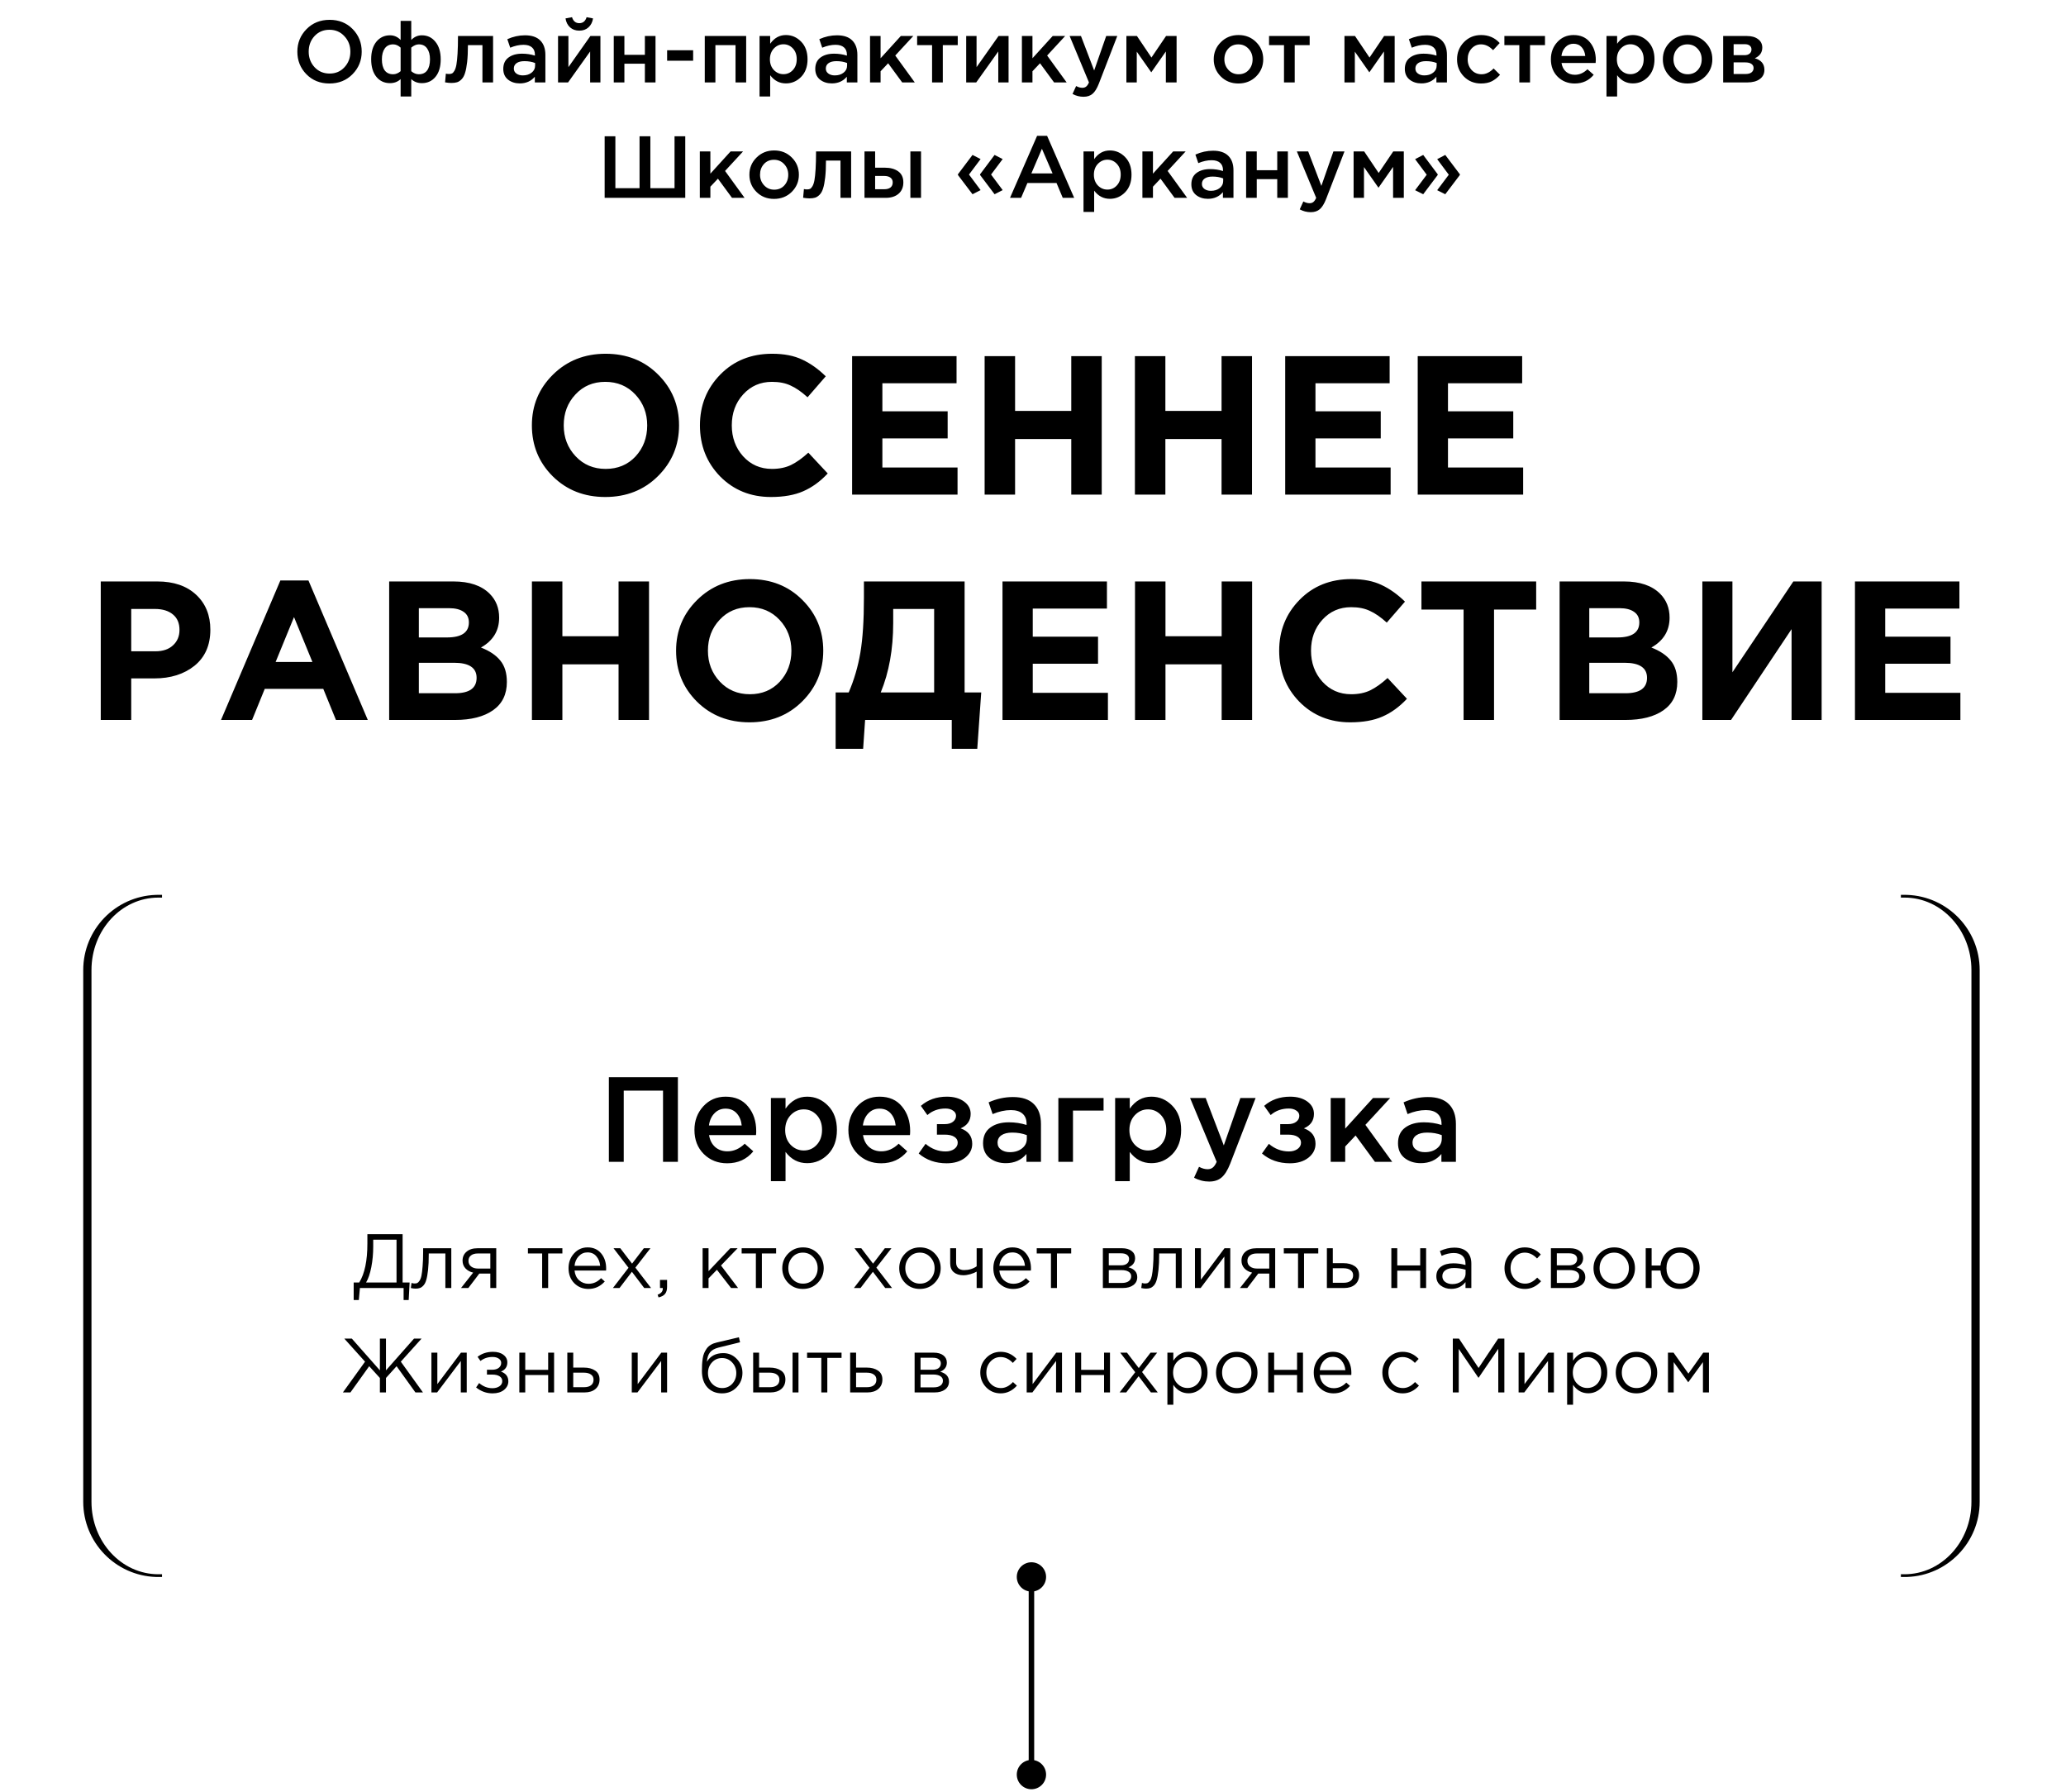
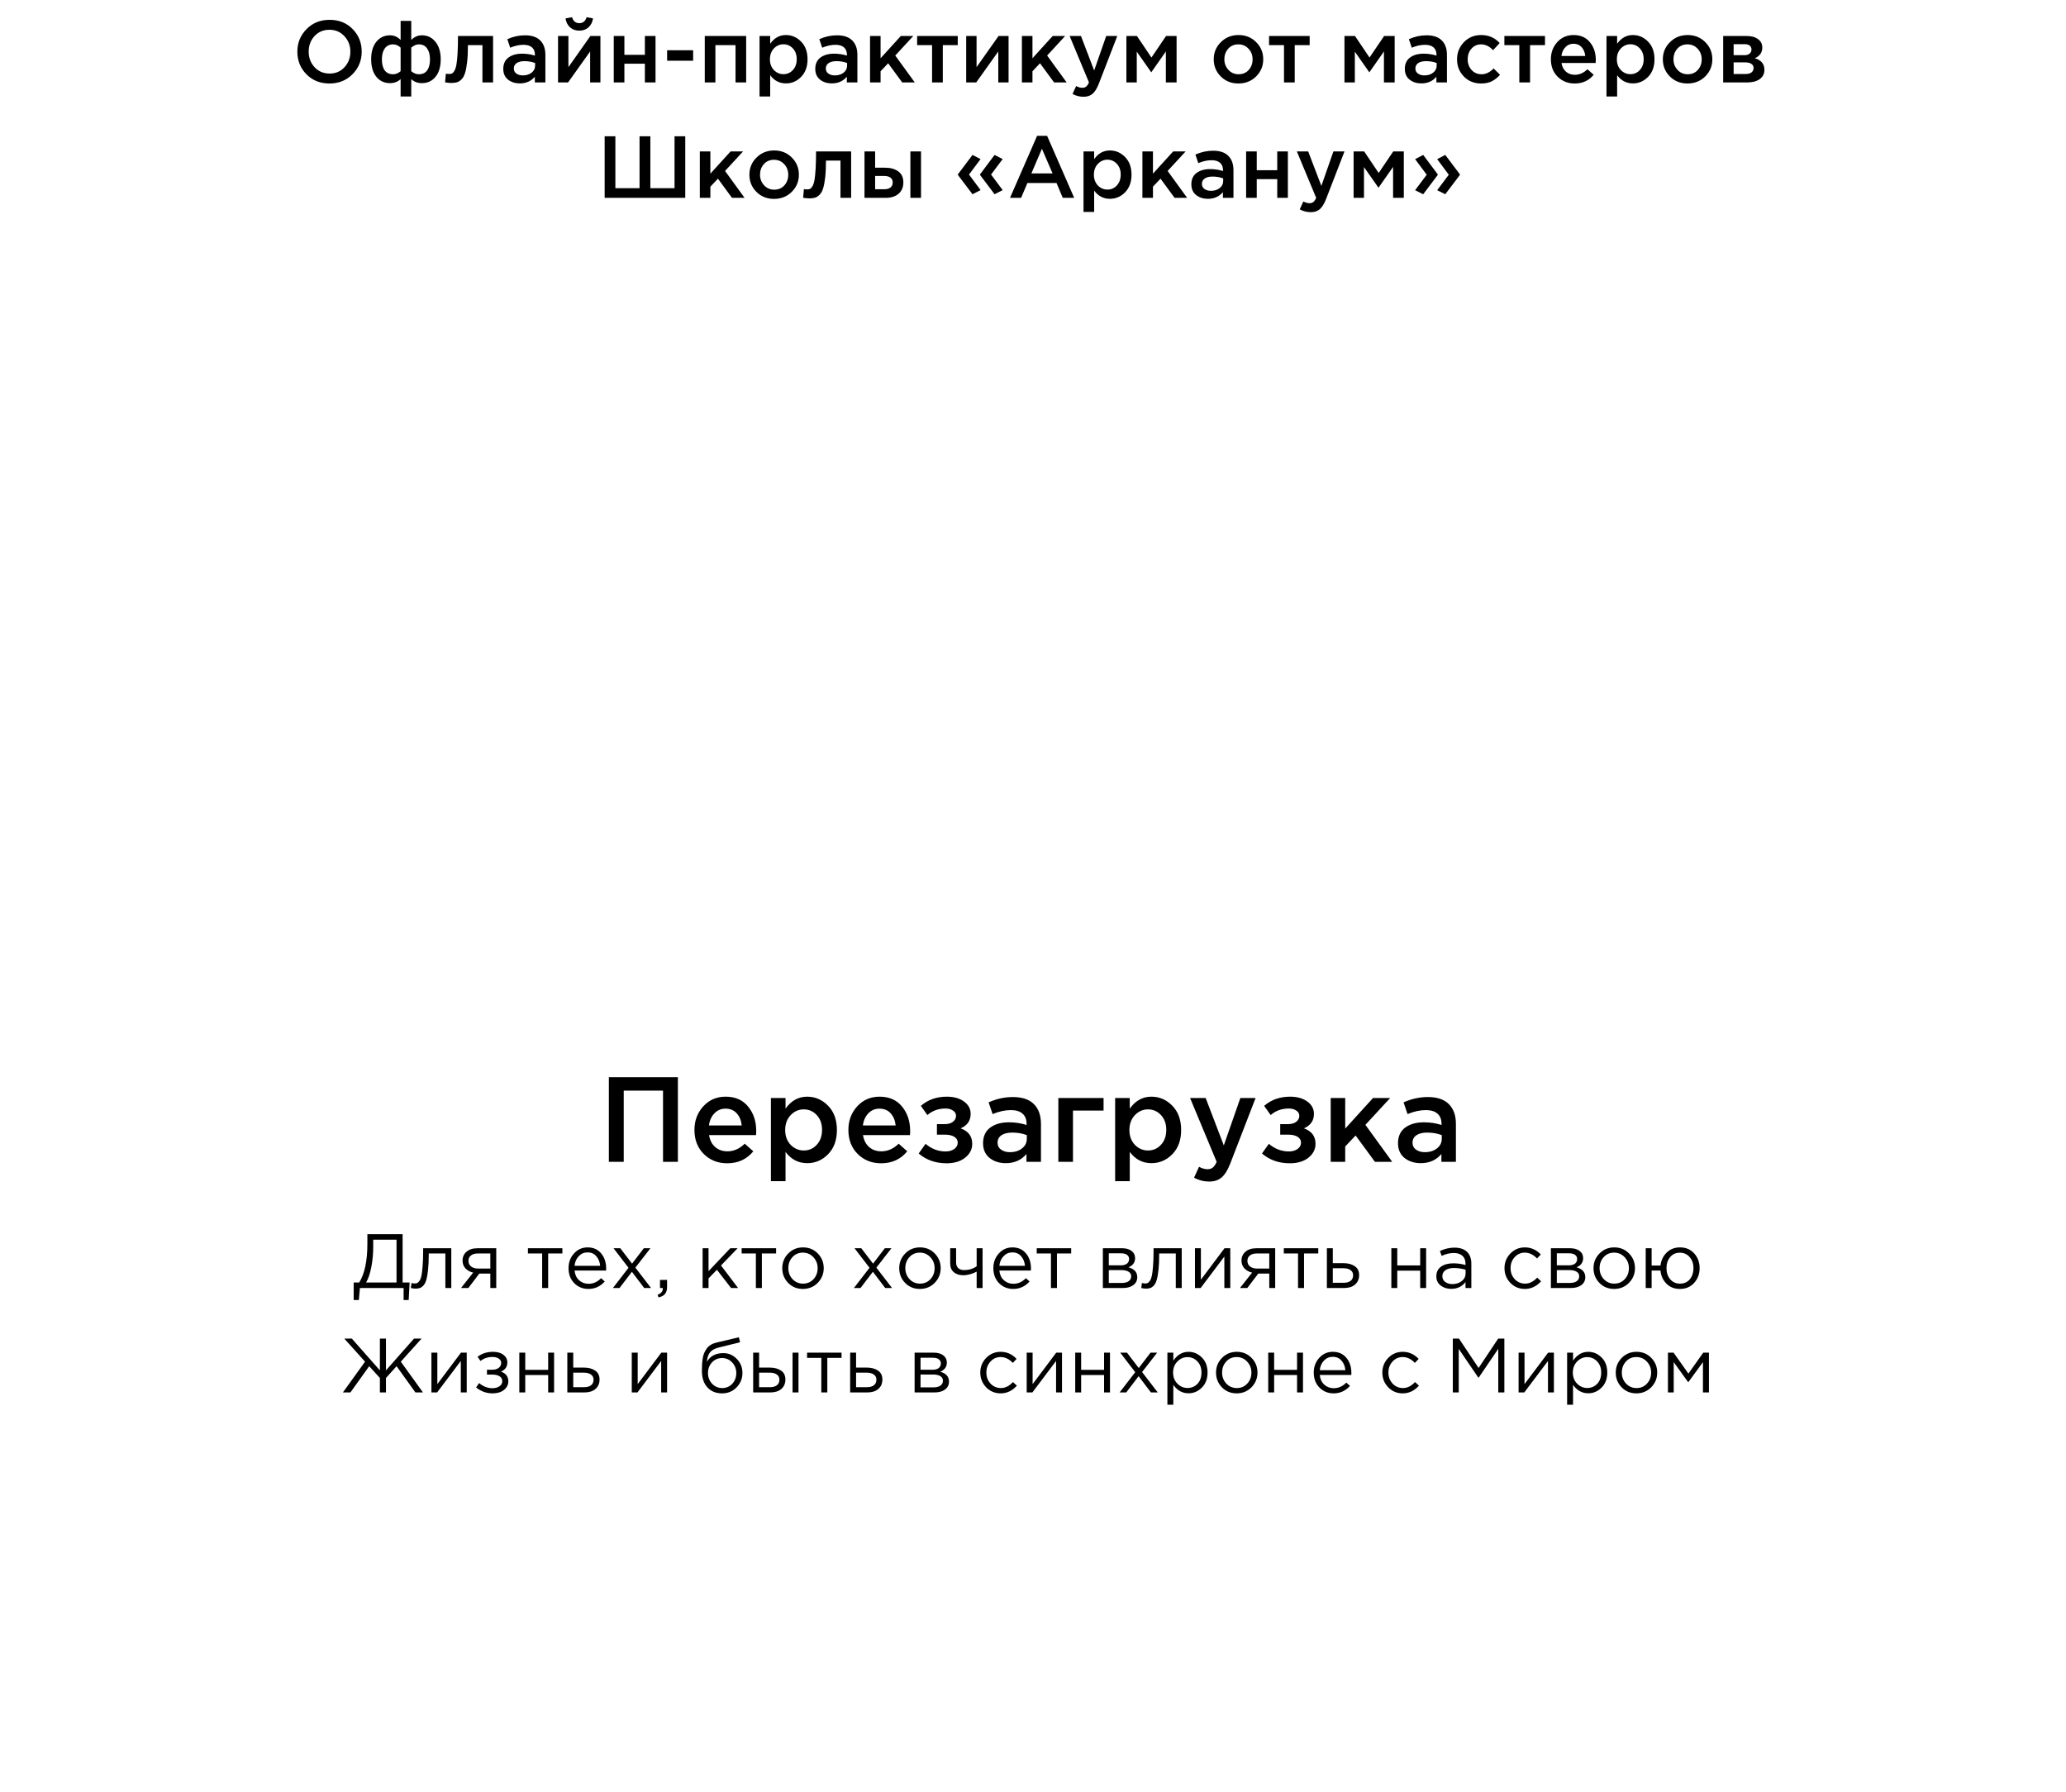
<svg xmlns="http://www.w3.org/2000/svg" width="376" height="326" viewBox="0 0 376 326" fill="none">
  <path d="M64.164 13.496C63.054 14.627 61.652 15.192 59.956 15.192C58.26 15.192 56.862 14.632 55.764 13.512C54.665 12.392 54.116 11.021 54.116 9.4C54.116 7.8 54.67 6.435 55.78 5.304C56.889 4.173 58.292 3.608 59.988 3.608C61.684 3.608 63.081 4.168 64.18 5.288C65.278 6.408 65.828 7.779 65.828 9.4C65.828 11 65.273 12.365 64.164 13.496ZM57.252 12.232C57.977 13 58.889 13.384 59.988 13.384C61.087 13.384 61.988 13 62.692 12.232C63.407 11.464 63.764 10.52 63.764 9.4C63.764 8.291 63.401 7.352 62.676 6.584C61.961 5.805 61.054 5.416 59.956 5.416C58.857 5.416 57.95 5.8 57.236 6.568C56.532 7.336 56.18 8.28 56.18 9.4C56.18 10.509 56.537 11.453 57.252 12.232ZM72.91 17.56V14.392C72.398 14.883 71.752 15.128 70.974 15.128C69.95 15.128 69.123 14.744 68.494 13.976C67.864 13.197 67.55 12.131 67.55 10.776C67.55 9.432 67.864 8.371 68.494 7.592C69.134 6.813 69.966 6.424 70.99 6.424C71.726 6.424 72.366 6.707 72.91 7.272V3.8H74.846V7.272C75.39 6.707 76.03 6.424 76.766 6.424C77.79 6.424 78.616 6.819 79.246 7.608C79.886 8.387 80.206 9.448 80.206 10.792C80.206 12.147 79.891 13.208 79.262 13.976C78.632 14.744 77.806 15.128 76.782 15.128C76.003 15.128 75.358 14.883 74.846 14.392V17.56H72.91ZM71.55 13.512C72.03 13.512 72.483 13.325 72.91 12.952V8.664C72.483 8.269 72.03 8.072 71.55 8.072C70.888 8.072 70.382 8.317 70.03 8.808C69.678 9.299 69.502 9.965 69.502 10.808C69.502 11.661 69.672 12.328 70.014 12.808C70.366 13.277 70.878 13.512 71.55 13.512ZM76.222 13.512C76.894 13.512 77.4 13.277 77.742 12.808C78.083 12.328 78.254 11.656 78.254 10.792C78.254 9.96 78.078 9.299 77.726 8.808C77.384 8.317 76.883 8.072 76.222 8.072C75.774 8.072 75.315 8.269 74.846 8.664V12.952C75.272 13.325 75.731 13.512 76.222 13.512ZM82.136 15.096C81.827 15.096 81.448 15.059 81 14.984L81.144 13.4C81.315 13.443 81.502 13.464 81.704 13.464C81.928 13.464 82.11 13.432 82.248 13.368C82.398 13.304 82.547 13.144 82.696 12.888C82.856 12.621 82.979 12.248 83.064 11.768C83.15 11.288 83.219 10.616 83.272 9.752C83.326 8.877 83.352 7.811 83.352 6.552H89.736V15H87.8V8.216H85.16C85.16 9.421 85.112 10.445 85.016 11.288C84.92 12.131 84.792 12.797 84.632 13.288C84.483 13.779 84.27 14.163 83.992 14.44C83.726 14.707 83.454 14.883 83.176 14.968C82.899 15.053 82.552 15.096 82.136 15.096ZM99.257 15H97.337V13.96C96.654 14.771 95.743 15.176 94.601 15.176C93.758 15.176 93.044 14.947 92.457 14.488C91.881 14.019 91.593 13.368 91.593 12.536C91.593 11.629 91.908 10.941 92.537 10.472C93.166 10.003 93.993 9.768 95.017 9.768C95.838 9.768 96.617 9.885 97.353 10.12V9.96C97.353 9.373 97.172 8.925 96.809 8.616C96.457 8.307 95.945 8.152 95.273 8.152C94.505 8.152 93.7 8.328 92.857 8.68L92.329 7.128C93.374 6.659 94.447 6.424 95.545 6.424C96.772 6.424 97.695 6.733 98.313 7.352C98.942 7.971 99.257 8.851 99.257 9.992V15ZM97.385 11.944V11.464C96.809 11.24 96.164 11.128 95.449 11.128C94.841 11.128 94.367 11.245 94.025 11.48C93.684 11.715 93.513 12.045 93.513 12.472C93.513 12.856 93.668 13.16 93.977 13.384C94.287 13.608 94.676 13.72 95.145 13.72C95.796 13.72 96.329 13.555 96.745 13.224C97.172 12.893 97.385 12.467 97.385 11.944ZM107.096 4.984C106.658 5.379 106.104 5.576 105.432 5.576C104.76 5.576 104.2 5.379 103.752 4.984C103.304 4.579 103.026 4.035 102.92 3.352L104.104 3.128C104.328 3.853 104.77 4.216 105.432 4.216C106.093 4.216 106.536 3.853 106.76 3.128L107.928 3.352C107.821 4.035 107.544 4.579 107.096 4.984ZM101.56 15V6.552H103.448V12.216C105.218 9.699 106.552 7.811 107.448 6.552H109.272V15H107.4V9.368L103.384 15H101.56ZM111.7 15V6.552H113.636V9.976H117.364V6.552H119.3V15H117.364V11.592H113.636V15H111.7ZM121.412 11.048V9.144H126.148V11.048H121.412ZM128.263 15V6.552H135.799V15H133.863V8.216H130.199V15H128.263ZM138.232 17.56V6.552H140.168V7.96C140.914 6.904 141.869 6.376 143.032 6.376C144.098 6.376 145.021 6.776 145.8 7.576C146.578 8.365 146.968 9.437 146.968 10.792C146.968 12.125 146.578 13.192 145.8 13.992C145.021 14.781 144.098 15.176 143.032 15.176C141.869 15.176 140.914 14.68 140.168 13.688V17.56H138.232ZM142.584 13.496C143.266 13.496 143.837 13.245 144.296 12.744C144.765 12.243 145 11.581 145 10.76C145 9.96 144.765 9.309 144.296 8.808C143.826 8.307 143.256 8.056 142.584 8.056C141.912 8.056 141.33 8.312 140.84 8.824C140.36 9.336 140.12 9.992 140.12 10.792C140.12 11.581 140.36 12.232 140.84 12.744C141.33 13.245 141.912 13.496 142.584 13.496ZM156.038 15H154.118V13.96C153.436 14.771 152.524 15.176 151.382 15.176C150.54 15.176 149.825 14.947 149.238 14.488C148.662 14.019 148.374 13.368 148.374 12.536C148.374 11.629 148.689 10.941 149.318 10.472C149.948 10.003 150.774 9.768 151.798 9.768C152.62 9.768 153.398 9.885 154.134 10.12V9.96C154.134 9.373 153.953 8.925 153.59 8.616C153.238 8.307 152.726 8.152 152.054 8.152C151.286 8.152 150.481 8.328 149.638 8.68L149.11 7.128C150.156 6.659 151.228 6.424 152.326 6.424C153.553 6.424 154.476 6.733 155.094 7.352C155.724 7.971 156.038 8.851 156.038 9.992V15ZM154.166 11.944V11.464C153.59 11.24 152.945 11.128 152.23 11.128C151.622 11.128 151.148 11.245 150.806 11.48C150.465 11.715 150.294 12.045 150.294 12.472C150.294 12.856 150.449 13.16 150.758 13.384C151.068 13.608 151.457 13.72 151.926 13.72C152.577 13.72 153.11 13.555 153.526 13.224C153.953 12.893 154.166 12.467 154.166 11.944ZM158.341 15V6.552H160.261V10.6L163.941 6.552H166.213L162.933 10.104L166.485 15H164.197L161.637 11.512L160.261 12.968V15H158.341ZM169.633 15V8.216H166.913V6.552H174.305V8.216H171.585V15H169.633ZM175.841 15V6.552H177.729V12.216C179.5 9.699 180.833 7.811 181.729 6.552H183.553V15H181.681V9.368L177.665 15H175.841ZM185.982 15V6.552H187.902V10.6L191.582 6.552H193.854L190.574 10.104L194.126 15H191.838L189.278 11.512L187.902 12.968V15H185.982ZM197.194 17.608C196.49 17.608 195.823 17.437 195.194 17.096L195.85 15.656C196.245 15.869 196.623 15.976 196.986 15.976C197.263 15.976 197.493 15.901 197.674 15.752C197.855 15.613 198.026 15.363 198.186 15L194.666 6.552H196.73L199.13 12.824L201.322 6.552H203.338L199.978 15.24C199.637 16.104 199.258 16.712 198.842 17.064C198.426 17.427 197.877 17.608 197.194 17.608ZM204.997 15V6.552H206.917L209.557 10.472L212.213 6.552H214.133V15H212.181V9.368L209.525 13.16L206.885 9.4V15H204.997ZM225.373 15.192C224.093 15.192 223.026 14.765 222.173 13.912C221.319 13.059 220.893 12.019 220.893 10.792C220.893 9.565 221.325 8.525 222.189 7.672C223.053 6.808 224.125 6.376 225.405 6.376C226.685 6.376 227.751 6.803 228.605 7.656C229.469 8.509 229.901 9.555 229.901 10.792C229.901 12.008 229.469 13.048 228.605 13.912C227.741 14.765 226.663 15.192 225.373 15.192ZM225.405 13.512C226.173 13.512 226.791 13.251 227.261 12.728C227.73 12.205 227.965 11.56 227.965 10.792C227.965 10.035 227.719 9.395 227.229 8.872C226.738 8.339 226.119 8.072 225.373 8.072C224.615 8.072 224.002 8.333 223.533 8.856C223.063 9.379 222.829 10.024 222.829 10.792C222.829 11.539 223.074 12.179 223.565 12.712C224.055 13.245 224.669 13.512 225.405 13.512ZM233.68 15V8.216H230.96V6.552H238.352V8.216H235.632V15H233.68ZM244.685 15V6.552H246.605L249.245 10.472L251.901 6.552H253.821V15H251.869V9.368L249.213 13.16L246.573 9.4V15H244.685ZM263.335 15H261.415V13.96C260.733 14.771 259.821 15.176 258.679 15.176C257.837 15.176 257.122 14.947 256.535 14.488C255.959 14.019 255.671 13.368 255.671 12.536C255.671 11.629 255.986 10.941 256.615 10.472C257.245 10.003 258.071 9.768 259.095 9.768C259.917 9.768 260.695 9.885 261.431 10.12V9.96C261.431 9.373 261.25 8.925 260.887 8.616C260.535 8.307 260.023 8.152 259.351 8.152C258.583 8.152 257.778 8.328 256.935 8.68L256.407 7.128C257.453 6.659 258.525 6.424 259.623 6.424C260.85 6.424 261.773 6.733 262.391 7.352C263.021 7.971 263.335 8.851 263.335 9.992V15ZM261.463 11.944V11.464C260.887 11.24 260.242 11.128 259.527 11.128C258.919 11.128 258.445 11.245 258.103 11.48C257.762 11.715 257.591 12.045 257.591 12.472C257.591 12.856 257.746 13.16 258.055 13.384C258.365 13.608 258.754 13.72 259.223 13.72C259.874 13.72 260.407 13.555 260.823 13.224C261.25 12.893 261.463 12.467 261.463 11.944ZM269.542 15.192C268.294 15.192 267.254 14.771 266.422 13.928C265.59 13.075 265.174 12.04 265.174 10.824V10.792C265.174 9.576 265.59 8.536 266.422 7.672C267.265 6.808 268.31 6.376 269.558 6.376C270.923 6.376 272.049 6.861 272.934 7.832L271.734 9.128C271.062 8.424 270.331 8.072 269.542 8.072C268.849 8.072 268.267 8.333 267.798 8.856C267.339 9.379 267.11 10.013 267.11 10.76V10.792C267.11 11.56 267.345 12.205 267.814 12.728C268.294 13.251 268.902 13.512 269.638 13.512C270.417 13.512 271.147 13.16 271.83 12.456L272.998 13.608C272.539 14.12 272.038 14.515 271.494 14.792C270.961 15.059 270.31 15.192 269.542 15.192ZM276.508 15V8.216H273.788V6.552H281.18V8.216H278.46V15H276.508ZM286.588 15.192C285.351 15.192 284.316 14.781 283.484 13.96C282.663 13.139 282.252 12.077 282.252 10.776C282.252 9.549 282.641 8.509 283.42 7.656C284.199 6.803 285.185 6.376 286.38 6.376C287.66 6.376 288.652 6.813 289.356 7.688C290.071 8.552 290.428 9.629 290.428 10.92C290.428 11.155 290.417 11.336 290.396 11.464H284.188C284.295 12.136 284.567 12.664 285.004 13.048C285.441 13.421 285.98 13.608 286.62 13.608C287.452 13.608 288.215 13.272 288.908 12.6L290.044 13.608C289.169 14.664 288.017 15.192 286.588 15.192ZM284.172 10.184H288.508C288.444 9.533 288.225 9 287.852 8.584C287.479 8.168 286.983 7.96 286.364 7.96C285.777 7.96 285.287 8.168 284.892 8.584C284.497 8.989 284.257 9.523 284.172 10.184ZM292.372 17.56V6.552H294.308V7.96C295.055 6.904 296.01 6.376 297.172 6.376C298.239 6.376 299.162 6.776 299.94 7.576C300.719 8.365 301.108 9.437 301.108 10.792C301.108 12.125 300.719 13.192 299.94 13.992C299.162 14.781 298.239 15.176 297.172 15.176C296.01 15.176 295.055 14.68 294.308 13.688V17.56H292.372ZM296.724 13.496C297.407 13.496 297.978 13.245 298.436 12.744C298.906 12.243 299.14 11.581 299.14 10.76C299.14 9.96 298.906 9.309 298.436 8.808C297.967 8.307 297.396 8.056 296.724 8.056C296.052 8.056 295.471 8.312 294.98 8.824C294.5 9.336 294.26 9.992 294.26 10.792C294.26 11.581 294.5 12.232 294.98 12.744C295.471 13.245 296.052 13.496 296.724 13.496ZM307.107 15.192C305.827 15.192 304.76 14.765 303.907 13.912C303.054 13.059 302.627 12.019 302.627 10.792C302.627 9.565 303.059 8.525 303.923 7.672C304.787 6.808 305.859 6.376 307.139 6.376C308.419 6.376 309.486 6.803 310.339 7.656C311.203 8.509 311.635 9.555 311.635 10.792C311.635 12.008 311.203 13.048 310.339 13.912C309.475 14.765 308.398 15.192 307.107 15.192ZM307.139 13.512C307.907 13.512 308.526 13.251 308.995 12.728C309.464 12.205 309.699 11.56 309.699 10.792C309.699 10.035 309.454 9.395 308.963 8.872C308.472 8.339 307.854 8.072 307.107 8.072C306.35 8.072 305.736 8.333 305.267 8.856C304.798 9.379 304.563 10.024 304.563 10.792C304.563 11.539 304.808 12.179 305.299 12.712C305.79 13.245 306.403 13.512 307.139 13.512ZM313.607 15V6.552H317.943C318.785 6.552 319.457 6.744 319.959 7.128C320.471 7.501 320.727 8.013 320.727 8.664C320.727 9.549 320.273 10.195 319.367 10.6C320.529 10.931 321.111 11.635 321.111 12.712C321.111 13.427 320.828 13.987 320.263 14.392C319.708 14.797 318.951 15 317.991 15H313.607ZM315.511 13.464H317.703C318.161 13.464 318.513 13.368 318.759 13.176C319.015 12.973 319.143 12.707 319.143 12.376C319.143 12.056 319.009 11.805 318.743 11.624C318.487 11.443 318.108 11.352 317.607 11.352H315.511V13.464ZM315.511 10.04H317.495C317.889 10.04 318.199 9.944 318.423 9.752C318.647 9.56 318.759 9.309 318.759 9C318.759 8.712 318.657 8.483 318.455 8.312C318.252 8.131 317.943 8.04 317.527 8.04H315.511V10.04ZM110.042 36V24.8H111.994V34.24H116.394V24.8H118.362V34.24H122.762V24.8H124.714V36H110.042ZM127.364 36V27.552H129.284V31.6L132.964 27.552H135.236L131.956 31.104L135.508 36H133.22L130.66 32.512L129.284 33.968V36H127.364ZM140.865 36.192C139.585 36.192 138.518 35.765 137.665 34.912C136.811 34.059 136.385 33.019 136.385 31.792C136.385 30.565 136.817 29.525 137.681 28.672C138.545 27.808 139.617 27.376 140.897 27.376C142.177 27.376 143.243 27.803 144.097 28.656C144.961 29.509 145.393 30.555 145.393 31.792C145.393 33.008 144.961 34.048 144.097 34.912C143.233 35.765 142.155 36.192 140.865 36.192ZM140.897 34.512C141.665 34.512 142.283 34.251 142.753 33.728C143.222 33.205 143.457 32.56 143.457 31.792C143.457 31.035 143.211 30.395 142.721 29.872C142.23 29.339 141.611 29.072 140.865 29.072C140.107 29.072 139.494 29.333 139.025 29.856C138.555 30.379 138.321 31.024 138.321 31.792C138.321 32.539 138.566 33.179 139.057 33.712C139.547 34.245 140.161 34.512 140.897 34.512ZM147.3 36.096C146.991 36.096 146.612 36.059 146.164 35.984L146.308 34.4C146.479 34.443 146.666 34.464 146.868 34.464C147.092 34.464 147.274 34.432 147.412 34.368C147.562 34.304 147.711 34.144 147.86 33.888C148.02 33.621 148.143 33.248 148.228 32.768C148.314 32.288 148.383 31.616 148.436 30.752C148.49 29.877 148.516 28.811 148.516 27.552H154.9V36H152.964V29.216H150.324C150.324 30.421 150.276 31.445 150.18 32.288C150.084 33.131 149.956 33.797 149.796 34.288C149.647 34.779 149.434 35.163 149.156 35.44C148.89 35.707 148.618 35.883 148.34 35.968C148.063 36.053 147.716 36.096 147.3 36.096ZM157.333 36V27.552H159.269V30.512H161.045C162.048 30.512 162.859 30.736 163.477 31.184C164.096 31.632 164.405 32.299 164.405 33.184C164.405 34.059 164.117 34.747 163.541 35.248C162.965 35.749 162.181 36 161.189 36H157.333ZM159.269 34.432H160.933C161.424 34.432 161.803 34.325 162.069 34.112C162.336 33.899 162.469 33.589 162.469 33.184C162.469 32.811 162.331 32.523 162.053 32.32C161.787 32.117 161.403 32.016 160.901 32.016H159.269V34.432ZM165.685 36V27.552H167.621V36H165.685ZM181.009 35.344L178.369 31.84V31.712L181.009 28.192L182.481 28.944L180.369 31.76L182.481 34.592L181.009 35.344ZM176.993 35.344L174.337 31.84V31.712L176.993 28.192L178.465 28.944L176.353 31.76L178.465 34.592L176.993 35.344ZM183.816 36L188.744 24.72H190.568L195.496 36H193.416L192.28 33.296H186.984L185.832 36H183.816ZM187.704 31.552H191.56L189.624 27.072L187.704 31.552ZM197.193 38.56V27.552H199.129V28.96C199.875 27.904 200.83 27.376 201.993 27.376C203.059 27.376 203.982 27.776 204.761 28.576C205.539 29.365 205.929 30.437 205.929 31.792C205.929 33.125 205.539 34.192 204.761 34.992C203.982 35.781 203.059 36.176 201.993 36.176C200.83 36.176 199.875 35.68 199.129 34.688V38.56H197.193ZM201.545 34.496C202.227 34.496 202.798 34.245 203.257 33.744C203.726 33.243 203.961 32.581 203.961 31.76C203.961 30.96 203.726 30.309 203.257 29.808C202.787 29.307 202.217 29.056 201.545 29.056C200.873 29.056 200.291 29.312 199.801 29.824C199.321 30.336 199.081 30.992 199.081 31.792C199.081 32.581 199.321 33.232 199.801 33.744C200.291 34.245 200.873 34.496 201.545 34.496ZM207.911 36V27.552H209.831V31.6L213.511 27.552H215.783L212.503 31.104L216.055 36H213.767L211.207 32.512L209.831 33.968V36H207.911ZM224.484 36H222.564V34.96C221.881 35.771 220.969 36.176 219.828 36.176C218.985 36.176 218.27 35.947 217.684 35.488C217.108 35.019 216.82 34.368 216.82 33.536C216.82 32.629 217.134 31.941 217.764 31.472C218.393 31.003 219.22 30.768 220.244 30.768C221.065 30.768 221.844 30.885 222.58 31.12V30.96C222.58 30.373 222.398 29.925 222.036 29.616C221.684 29.307 221.172 29.152 220.5 29.152C219.732 29.152 218.926 29.328 218.084 29.68L217.556 28.128C218.601 27.659 219.673 27.424 220.772 27.424C221.998 27.424 222.921 27.733 223.54 28.352C224.169 28.971 224.484 29.851 224.484 30.992V36ZM222.612 32.944V32.464C222.036 32.24 221.39 32.128 220.676 32.128C220.068 32.128 219.593 32.245 219.252 32.48C218.91 32.715 218.74 33.045 218.74 33.472C218.74 33.856 218.894 34.16 219.204 34.384C219.513 34.608 219.902 34.72 220.372 34.72C221.022 34.72 221.556 34.555 221.972 34.224C222.398 33.893 222.612 33.467 222.612 32.944ZM226.786 36V27.552H228.722V30.976H232.45V27.552H234.386V36H232.45V32.592H228.722V36H226.786ZM238.546 38.608C237.842 38.608 237.175 38.437 236.546 38.096L237.202 36.656C237.596 36.869 237.975 36.976 238.338 36.976C238.615 36.976 238.844 36.901 239.026 36.752C239.207 36.613 239.378 36.363 239.538 36L236.018 27.552H238.082L240.482 33.824L242.674 27.552H244.69L241.33 36.24C240.988 37.104 240.61 37.712 240.194 38.064C239.778 38.427 239.228 38.608 238.546 38.608ZM246.349 36V27.552H248.269L250.909 31.472L253.565 27.552H255.485V36H253.533V30.368L250.877 34.16L248.237 30.4V36H246.349ZM263.031 35.344L261.559 34.608L263.671 31.792L261.559 28.96L263.031 28.192L265.687 31.712V31.84L263.031 35.344ZM259.015 35.344L257.543 34.608L259.655 31.792L257.543 28.96L259.015 28.192L261.655 31.712V31.84L259.015 35.344Z" fill="black" />
-   <path d="M119.731 86.652C117.187 89.172 113.995 90.432 110.155 90.432C106.315 90.432 103.123 89.172 100.579 86.652C98.059 84.132 96.799 81.048 96.799 77.4C96.799 73.776 98.071 70.704 100.615 68.184C103.183 65.64 106.387 64.368 110.227 64.368C114.067 64.368 117.247 65.628 119.767 68.148C122.311 70.668 123.583 73.752 123.583 77.4C123.583 81.024 122.299 84.108 119.731 86.652ZM104.755 83.016C106.195 84.552 108.019 85.32 110.227 85.32C112.435 85.32 114.247 84.564 115.663 83.052C117.079 81.516 117.787 79.632 117.787 77.4C117.787 75.192 117.067 73.32 115.627 71.784C114.187 70.248 112.363 69.48 110.155 69.48C107.947 69.48 106.135 70.248 104.719 71.784C103.303 73.296 102.595 75.168 102.595 77.4C102.595 79.608 103.315 81.48 104.755 83.016ZM140.309 90.432C136.613 90.432 133.529 89.184 131.057 86.688C128.609 84.168 127.385 81.072 127.385 77.4C127.385 73.752 128.621 70.668 131.093 68.148C133.565 65.628 136.709 64.368 140.525 64.368C142.709 64.368 144.545 64.728 146.033 65.448C147.521 66.144 148.937 67.152 150.281 68.472L146.969 72.288C145.889 71.304 144.869 70.596 143.909 70.164C142.973 69.708 141.833 69.48 140.489 69.48C138.377 69.48 136.625 70.248 135.233 71.784C133.865 73.296 133.181 75.168 133.181 77.4C133.181 79.608 133.865 81.48 135.233 83.016C136.625 84.552 138.377 85.32 140.489 85.32C141.833 85.32 142.997 85.08 143.981 84.6C144.965 84.12 146.009 83.376 147.113 82.368L150.641 86.148C149.273 87.612 147.785 88.692 146.177 89.388C144.593 90.084 142.637 90.432 140.309 90.432ZM155.079 90V64.8H174.087V69.732H160.587V74.844H172.467V79.776H160.587V85.068H174.267V90H155.079ZM179.196 90V64.8H184.74V74.772H194.964V64.8H200.508V90H194.964V79.884H184.74V90H179.196ZM206.547 90V64.8H212.091V74.772H222.315V64.8H227.859V90H222.315V79.884H212.091V90H206.547ZM233.899 90V64.8H252.907V69.732H239.407V74.844H251.287V79.776H239.407V85.068H253.087V90H233.899ZM258.016 90V64.8H277.024V69.732H263.524V74.844H275.404V79.776H263.524V85.068H277.204V90H258.016ZM18.338 131V105.8H28.634C31.61 105.8 33.962 106.604 35.691 108.212C37.419 109.82 38.282 111.944 38.282 114.584C38.282 117.392 37.322 119.576 35.403 121.136C33.483 122.672 31.047 123.44 28.095 123.44H23.883V131H18.338ZM23.883 118.508H28.274C29.642 118.508 30.71 118.148 31.479 117.428C32.27 116.708 32.666 115.772 32.666 114.62C32.666 113.396 32.27 112.46 31.479 111.812C30.686 111.14 29.582 110.804 28.166 110.804H23.883V118.508ZM40.225 131L51.025 105.62H56.137L66.937 131H61.141L58.837 125.348H48.181L45.877 131H40.225ZM50.161 120.452H56.857L53.509 112.28L50.161 120.452ZM70.827 131V105.8H82.527C85.431 105.8 87.627 106.544 89.115 108.032C90.267 109.184 90.843 110.636 90.843 112.388C90.843 114.764 89.739 116.576 87.531 117.824C89.091 118.424 90.267 119.216 91.059 120.2C91.851 121.16 92.247 122.456 92.247 124.088C92.247 126.344 91.407 128.06 89.727 129.236C88.047 130.412 85.743 131 82.815 131H70.827ZM76.227 115.988H81.339C84.003 115.988 85.335 115.076 85.335 113.252C85.335 112.412 85.023 111.776 84.399 111.344C83.775 110.888 82.875 110.66 81.699 110.66H76.227V115.988ZM76.227 126.14H82.815C85.431 126.14 86.739 125.204 86.739 123.332C86.739 121.508 85.371 120.596 82.635 120.596H76.227V126.14ZM96.807 131V105.8H102.351V115.772H112.575V105.8H118.119V131H112.575V120.884H102.351V131H96.807ZM145.975 127.652C143.431 130.172 140.239 131.432 136.399 131.432C132.559 131.432 129.367 130.172 126.823 127.652C124.303 125.132 123.043 122.048 123.043 118.4C123.043 114.776 124.315 111.704 126.859 109.184C129.427 106.64 132.631 105.368 136.471 105.368C140.311 105.368 143.491 106.628 146.011 109.148C148.555 111.668 149.827 114.752 149.827 118.4C149.827 122.024 148.543 125.108 145.975 127.652ZM130.999 124.016C132.439 125.552 134.263 126.32 136.471 126.32C138.679 126.32 140.491 125.564 141.907 124.052C143.323 122.516 144.031 120.632 144.031 118.4C144.031 116.192 143.311 114.32 141.871 112.784C140.431 111.248 138.607 110.48 136.399 110.48C134.191 110.48 132.379 111.248 130.963 112.784C129.547 114.296 128.839 116.168 128.839 118.4C128.839 120.608 129.559 122.48 130.999 124.016ZM152.081 136.256V125.996H154.457C155.441 123.716 156.149 121.304 156.581 118.76C157.013 116.216 157.229 112.88 157.229 108.752V105.8H175.553V125.996H178.577L177.857 136.256H173.213V131H157.445L157.085 136.256H152.081ZM170.009 110.804H162.557V113.36C162.557 118.112 161.801 122.324 160.289 125.996H170.009V110.804ZM182.448 131V105.8H201.456V110.732H187.956V115.844H199.836V120.776H187.956V126.068H201.636V131H182.448ZM206.565 131V105.8H212.109V115.772H222.333V105.8H227.877V131H222.333V120.884H212.109V131H206.565ZM245.725 131.432C242.029 131.432 238.945 130.184 236.473 127.688C234.025 125.168 232.801 122.072 232.801 118.4C232.801 114.752 234.037 111.668 236.509 109.148C238.981 106.628 242.125 105.368 245.941 105.368C248.125 105.368 249.961 105.728 251.449 106.448C252.937 107.144 254.353 108.152 255.697 109.472L252.385 113.288C251.305 112.304 250.285 111.596 249.325 111.164C248.389 110.708 247.249 110.48 245.905 110.48C243.793 110.48 242.041 111.248 240.649 112.784C239.281 114.296 238.597 116.168 238.597 118.4C238.597 120.608 239.281 122.48 240.649 124.016C242.041 125.552 243.793 126.32 245.905 126.32C247.249 126.32 248.413 126.08 249.397 125.6C250.381 125.12 251.425 124.376 252.529 123.368L256.057 127.148C254.689 128.612 253.201 129.692 251.593 130.388C250.009 131.084 248.053 131.432 245.725 131.432ZM266.363 131V110.912H258.695V105.8H279.575V110.912H271.907V131H266.363ZM283.838 131V105.8H295.538C298.442 105.8 300.638 106.544 302.126 108.032C303.278 109.184 303.854 110.636 303.854 112.388C303.854 114.764 302.75 116.576 300.542 117.824C302.102 118.424 303.278 119.216 304.07 120.2C304.862 121.16 305.258 122.456 305.258 124.088C305.258 126.344 304.418 128.06 302.738 129.236C301.058 130.412 298.754 131 295.826 131H283.838ZM289.238 115.988H294.35C297.014 115.988 298.346 115.076 298.346 113.252C298.346 112.412 298.034 111.776 297.41 111.344C296.786 110.888 295.886 110.66 294.71 110.66H289.238V115.988ZM289.238 126.14H295.826C298.442 126.14 299.75 125.204 299.75 123.332C299.75 121.508 298.382 120.596 295.646 120.596H289.238V126.14ZM331.527 105.8V131H326.055V114.476L315.039 131H309.819V105.8H315.291V122.324L326.379 105.8H331.527ZM337.592 131V105.8H356.6V110.732H343.1V115.844H354.98V120.776H343.1V126.068H356.78V131H337.592Z" fill="black" />
  <g filter="url(#filter0_b_2_2090)">
-     <rect x="15" y="162.823" width="345" height="124.11" rx="15" fill="white" fill-opacity="0.75" />
-   </g>
-   <path fill-rule="evenodd" clip-rule="evenodd" d="M29.487 162.823H28.833C28.669 162.823 28.505 162.826 28.342 162.831C21.011 163.09 15.148 169.114 15.148 176.508V273.262C15.148 280.656 21.011 286.68 28.342 286.939C28.505 286.944 28.669 286.947 28.833 286.947H29.487V286.447H28.833C22.103 286.447 16.648 280.544 16.648 273.262V176.508C16.648 169.226 22.103 163.323 28.833 163.323H29.487V162.823ZM345.95 286.447H346.605C353.335 286.447 358.79 280.544 358.79 273.262V176.508C358.79 169.226 353.335 163.323 346.605 163.323H345.95V162.823H346.605C346.769 162.823 346.933 162.826 347.096 162.831C354.427 163.09 360.29 169.114 360.29 176.508V273.262C360.29 280.656 354.427 286.68 347.096 286.939C346.933 286.944 346.769 286.947 346.605 286.947H345.95V286.447Z" fill="black" />
+     </g>
  <path d="M64.368 236.548V233.356H65.376C66.366 231.778 66.861 229.417 66.861 226.272V224.564H73.272V233.356H74.546L74.379 236.548H73.454V234.364H65.502L65.306 236.548H64.368ZM66.623 233.356H72.166V225.572H67.924V226.846C67.924 228.134 67.808 229.375 67.575 230.57C67.341 231.764 67.024 232.693 66.623 233.356ZM75.637 234.476C75.357 234.476 75.068 234.438 74.769 234.364L74.895 233.44C75.11 233.505 75.282 233.538 75.413 233.538C75.618 233.538 75.787 233.514 75.917 233.468C76.048 233.412 76.188 233.276 76.337 233.062C76.496 232.838 76.617 232.525 76.701 232.124C76.785 231.722 76.855 231.153 76.911 230.416C76.977 229.678 77.009 228.782 77.009 227.728V227.126H82.133V234.364H81.055V228.078H78.031V228.246C78.031 229.347 77.989 230.285 77.905 231.06C77.821 231.834 77.714 232.441 77.583 232.88C77.462 233.318 77.289 233.659 77.065 233.902C76.841 234.144 76.622 234.298 76.407 234.364C76.202 234.438 75.945 234.476 75.637 234.476ZM83.902 234.364L86.114 231.564C85.544 231.433 85.078 231.176 84.714 230.794C84.359 230.411 84.182 229.94 84.182 229.38C84.182 228.708 84.424 228.166 84.91 227.756C85.395 227.336 86.062 227.126 86.912 227.126H90.314V234.364H89.236V231.732H87.234C87.15 231.844 86.861 232.226 86.366 232.88C85.871 233.533 85.493 234.028 85.232 234.364H83.902ZM86.996 230.822H89.236V228.078H86.968C86.436 228.078 86.016 228.199 85.708 228.442C85.409 228.675 85.26 229.002 85.26 229.422C85.26 229.851 85.418 230.192 85.736 230.444C86.062 230.696 86.483 230.822 86.996 230.822ZM98.669 234.364V228.078H96.079V227.126H102.351V228.078H99.761V234.364H98.669ZM107.083 234.532C106.066 234.532 105.207 234.182 104.507 233.482C103.816 232.772 103.471 231.862 103.471 230.752C103.471 229.697 103.802 228.806 104.465 228.078C105.128 227.34 105.954 226.972 106.943 226.972C107.979 226.972 108.8 227.336 109.407 228.064C110.014 228.792 110.317 229.706 110.317 230.808C110.317 230.948 110.312 231.074 110.303 231.186H104.563C104.638 231.923 104.913 232.511 105.389 232.95C105.874 233.379 106.448 233.594 107.111 233.594C107.979 233.594 108.74 233.253 109.393 232.572L110.065 233.174C109.253 234.079 108.259 234.532 107.083 234.532ZM104.563 230.318H109.225C109.16 229.618 108.926 229.039 108.525 228.582C108.133 228.115 107.596 227.882 106.915 227.882C106.299 227.882 105.772 228.11 105.333 228.568C104.894 229.025 104.638 229.608 104.563 230.318ZM111.546 234.364L114.388 230.682L111.658 227.126H112.89L115.032 229.926L117.174 227.126H118.378L115.634 230.654L118.49 234.364H117.244L115.004 231.41L112.75 234.364H111.546ZM119.851 236.072L119.683 235.582C120.308 235.348 120.621 234.989 120.621 234.504V234.364H120.117V232.894H121.405V234.154C121.405 234.714 121.279 235.143 121.027 235.442C120.784 235.74 120.392 235.95 119.851 236.072ZM127.872 234.364V227.126H128.95V231.298L132.912 227.126H134.242L131.218 230.262L134.326 234.364H133.052L130.476 231.046L128.95 232.614V234.364H127.872ZM137.565 234.364V228.078H134.975V227.126H141.247V228.078H138.657V234.364H137.565ZM148.821 233.426C148.093 234.163 147.193 234.532 146.119 234.532C145.046 234.532 144.15 234.163 143.431 233.426C142.722 232.688 142.367 231.797 142.367 230.752C142.367 229.716 142.727 228.829 143.445 228.092C144.173 227.345 145.074 226.972 146.147 226.972C147.221 226.972 148.117 227.34 148.835 228.078C149.554 228.815 149.913 229.706 149.913 230.752C149.913 231.788 149.549 232.679 148.821 233.426ZM146.147 233.566C146.922 233.566 147.557 233.295 148.051 232.754C148.555 232.212 148.807 231.545 148.807 230.752C148.807 229.968 148.546 229.3 148.023 228.75C147.51 228.199 146.875 227.924 146.119 227.924C145.345 227.924 144.71 228.199 144.215 228.75C143.721 229.291 143.473 229.958 143.473 230.752C143.473 231.536 143.73 232.203 144.243 232.754C144.757 233.295 145.391 233.566 146.147 233.566ZM155.405 234.364L158.247 230.682L155.517 227.126H156.749L158.891 229.926L161.033 227.126H162.237L159.493 230.654L162.349 234.364H161.103L158.863 231.41L156.609 234.364H155.405ZM170.108 233.426C169.38 234.163 168.48 234.532 167.406 234.532C166.333 234.532 165.437 234.163 164.718 233.426C164.009 232.688 163.654 231.797 163.654 230.752C163.654 229.716 164.014 228.829 164.732 228.092C165.46 227.345 166.361 226.972 167.434 226.972C168.508 226.972 169.404 227.34 170.122 228.078C170.841 228.815 171.2 229.706 171.2 230.752C171.2 231.788 170.836 232.679 170.108 233.426ZM167.434 233.566C168.209 233.566 168.844 233.295 169.338 232.754C169.842 232.212 170.094 231.545 170.094 230.752C170.094 229.968 169.833 229.3 169.31 228.75C168.797 228.199 168.162 227.924 167.406 227.924C166.632 227.924 165.997 228.199 165.502 228.75C165.008 229.291 164.76 229.958 164.76 230.752C164.76 231.536 165.017 232.203 165.53 232.754C166.044 233.295 166.678 233.566 167.434 233.566ZM177.745 234.364V231.382C177.456 231.55 177.078 231.704 176.611 231.844C176.145 231.974 175.715 232.04 175.323 232.04C174.595 232.04 174.012 231.853 173.573 231.48C173.144 231.106 172.929 230.57 172.929 229.87V227.126H174.007V229.716C174.007 230.145 174.133 230.486 174.385 230.738C174.647 230.98 175.006 231.102 175.463 231.102C176.322 231.102 177.083 230.873 177.745 230.416V227.126H178.823V234.364H177.745ZM184.397 234.532C183.38 234.532 182.521 234.182 181.821 233.482C181.131 232.772 180.785 231.862 180.785 230.752C180.785 229.697 181.117 228.806 181.779 228.078C182.442 227.34 183.268 226.972 184.257 226.972C185.293 226.972 186.115 227.336 186.721 228.064C187.328 228.792 187.631 229.706 187.631 230.808C187.631 230.948 187.627 231.074 187.617 231.186H181.877C181.952 231.923 182.227 232.511 182.703 232.95C183.189 233.379 183.763 233.594 184.425 233.594C185.293 233.594 186.054 233.253 186.707 232.572L187.379 233.174C186.567 234.079 185.573 234.532 184.397 234.532ZM181.877 230.318H186.539C186.474 229.618 186.241 229.039 185.839 228.582C185.447 228.115 184.911 227.882 184.229 227.882C183.613 227.882 183.086 228.11 182.647 228.568C182.209 229.025 181.952 229.608 181.877 230.318ZM191.268 234.364V228.078H188.678V227.126H194.95V228.078H192.36V234.364H191.268ZM200.716 234.364V227.126H204.216C204.934 227.126 205.508 227.289 205.938 227.616C206.367 227.942 206.582 228.381 206.582 228.932C206.582 229.706 206.18 230.262 205.378 230.598C206.442 230.887 206.974 231.484 206.974 232.39C206.974 232.996 206.736 233.477 206.26 233.832C205.784 234.186 205.144 234.364 204.342 234.364H200.716ZM201.794 233.44H204.202C204.715 233.44 205.121 233.332 205.42 233.118C205.718 232.903 205.868 232.604 205.868 232.222C205.868 231.867 205.709 231.592 205.392 231.396C205.084 231.2 204.64 231.102 204.062 231.102H201.794V233.44ZM201.794 230.234H204.02C204.468 230.234 204.822 230.136 205.084 229.94C205.354 229.734 205.49 229.445 205.49 229.072C205.49 228.764 205.364 228.516 205.112 228.33C204.86 228.143 204.505 228.05 204.048 228.05H201.794V230.234ZM208.569 234.476C208.289 234.476 208 234.438 207.701 234.364L207.827 233.44C208.042 233.505 208.214 233.538 208.345 233.538C208.55 233.538 208.718 233.514 208.849 233.468C208.98 233.412 209.12 233.276 209.269 233.062C209.428 232.838 209.549 232.525 209.633 232.124C209.717 231.722 209.787 231.153 209.843 230.416C209.908 229.678 209.941 228.782 209.941 227.728V227.126H215.065V234.364H213.987V228.078H210.963V228.246C210.963 229.347 210.921 230.285 210.837 231.06C210.753 231.834 210.646 232.441 210.515 232.88C210.394 233.318 210.221 233.659 209.997 233.902C209.773 234.144 209.554 234.298 209.339 234.364C209.134 234.438 208.877 234.476 208.569 234.476ZM217.477 234.364V227.126H218.555V232.852L222.853 227.126H223.903V234.364H222.825V228.638L218.513 234.364H217.477ZM225.665 234.364L227.877 231.564C227.308 231.433 226.841 231.176 226.477 230.794C226.123 230.411 225.945 229.94 225.945 229.38C225.945 228.708 226.188 228.166 226.673 227.756C227.159 227.336 227.826 227.126 228.675 227.126H232.077V234.364H230.999V231.732H228.997C228.913 231.844 228.624 232.226 228.129 232.88C227.635 233.533 227.257 234.028 226.995 234.364H225.665ZM228.759 230.822H230.999V228.078H228.731C228.199 228.078 227.779 228.199 227.471 228.442C227.173 228.675 227.023 229.002 227.023 229.422C227.023 229.851 227.182 230.192 227.499 230.444C227.826 230.696 228.246 230.822 228.759 230.822ZM236.235 234.364V228.078H233.645V227.126H239.917V228.078H237.327V234.364H236.235ZM241.485 234.364V227.126H242.563V229.842H244.495C245.335 229.842 246.021 230.024 246.553 230.388C247.085 230.742 247.351 231.284 247.351 232.012C247.351 232.73 247.104 233.304 246.609 233.734C246.115 234.154 245.452 234.364 244.621 234.364H241.485ZM242.563 233.412H244.523C245.074 233.412 245.499 233.295 245.797 233.062C246.105 232.828 246.259 232.488 246.259 232.04C246.259 231.629 246.101 231.316 245.783 231.102C245.475 230.878 245.041 230.766 244.481 230.766H242.563V233.412ZM253.216 234.364V227.126H254.294V230.248H258.466V227.126H259.544V234.364H258.466V231.2H254.294V234.364H253.216ZM264.108 234.518C263.371 234.518 262.736 234.317 262.204 233.916C261.672 233.514 261.406 232.954 261.406 232.236C261.406 231.48 261.686 230.896 262.246 230.486C262.806 230.075 263.557 229.87 264.5 229.87C265.247 229.87 265.984 229.972 266.712 230.178V229.954C266.712 229.319 266.525 228.834 266.152 228.498C265.779 228.162 265.251 227.994 264.57 227.994C263.861 227.994 263.128 228.166 262.372 228.512L262.05 227.63C262.946 227.219 263.823 227.014 264.682 227.014C265.709 227.014 266.488 227.28 267.02 227.812C267.524 228.316 267.776 229.025 267.776 229.94V234.364H266.712V233.286C266.068 234.107 265.2 234.518 264.108 234.518ZM264.318 233.65C264.99 233.65 265.559 233.468 266.026 233.104C266.493 232.74 266.726 232.273 266.726 231.704V231.032C266.017 230.826 265.312 230.724 264.612 230.724C263.949 230.724 263.431 230.859 263.058 231.13C262.685 231.391 262.498 231.75 262.498 232.208C262.498 232.646 262.671 232.996 263.016 233.258C263.371 233.519 263.805 233.65 264.318 233.65ZM277.519 234.532C276.473 234.532 275.591 234.163 274.873 233.426C274.163 232.679 273.809 231.788 273.809 230.752C273.809 229.716 274.163 228.829 274.873 228.092C275.591 227.345 276.473 226.972 277.519 226.972C278.639 226.972 279.605 227.401 280.417 228.26L279.731 228.988C279.059 228.278 278.317 227.924 277.505 227.924C276.777 227.924 276.161 228.199 275.657 228.75C275.162 229.291 274.915 229.958 274.915 230.752C274.915 231.536 275.167 232.203 275.671 232.754C276.184 233.295 276.819 233.566 277.575 233.566C278.349 233.566 279.077 233.202 279.759 232.474L280.473 233.132C279.633 234.065 278.648 234.532 277.519 234.532ZM282.255 234.364V227.126H285.755C286.473 227.126 287.047 227.289 287.477 227.616C287.906 227.942 288.121 228.381 288.121 228.932C288.121 229.706 287.719 230.262 286.917 230.598C287.981 230.887 288.513 231.484 288.513 232.39C288.513 232.996 288.275 233.477 287.799 233.832C287.323 234.186 286.683 234.364 285.881 234.364H282.255ZM283.333 233.44H285.741C286.254 233.44 286.66 233.332 286.959 233.118C287.257 232.903 287.407 232.604 287.407 232.222C287.407 231.867 287.248 231.592 286.931 231.396C286.623 231.2 286.179 231.102 285.601 231.102H283.333V233.44ZM283.333 230.234H285.559C286.007 230.234 286.361 230.136 286.623 229.94C286.893 229.734 287.029 229.445 287.029 229.072C287.029 228.764 286.903 228.516 286.651 228.33C286.399 228.143 286.044 228.05 285.587 228.05H283.333V230.234ZM296.464 233.426C295.736 234.163 294.835 234.532 293.762 234.532C292.689 234.532 291.793 234.163 291.074 233.426C290.365 232.688 290.01 231.797 290.01 230.752C290.01 229.716 290.369 228.829 291.088 228.092C291.816 227.345 292.717 226.972 293.79 226.972C294.863 226.972 295.759 227.34 296.478 228.078C297.197 228.815 297.556 229.706 297.556 230.752C297.556 231.788 297.192 232.679 296.464 233.426ZM293.79 233.566C294.565 233.566 295.199 233.295 295.694 232.754C296.198 232.212 296.45 231.545 296.45 230.752C296.45 229.968 296.189 229.3 295.666 228.75C295.153 228.199 294.518 227.924 293.762 227.924C292.987 227.924 292.353 228.199 291.858 228.75C291.363 229.291 291.116 229.958 291.116 230.752C291.116 231.536 291.373 232.203 291.886 232.754C292.399 233.295 293.034 233.566 293.79 233.566ZM305.725 234.532C304.735 234.532 303.923 234.214 303.289 233.58C302.654 232.945 302.29 232.147 302.197 231.186H300.587V234.364H299.509V227.126H300.587V230.276H302.197C302.309 229.333 302.682 228.549 303.317 227.924C303.961 227.289 304.773 226.972 305.753 226.972C306.817 226.972 307.675 227.336 308.329 228.064C308.991 228.792 309.323 229.688 309.323 230.752C309.323 231.797 308.991 232.688 308.329 233.426C307.666 234.163 306.798 234.532 305.725 234.532ZM305.753 233.566C306.509 233.566 307.106 233.3 307.545 232.768C307.983 232.226 308.203 231.554 308.203 230.752C308.203 229.949 307.974 229.282 307.517 228.75C307.059 228.208 306.462 227.938 305.725 227.938C304.978 227.938 304.385 228.208 303.947 228.75C303.508 229.282 303.289 229.949 303.289 230.752C303.289 231.554 303.513 232.226 303.961 232.768C304.418 233.3 305.015 233.566 305.753 233.566ZM62.404 253.364L66.436 247.764L62.656 243.564H64.028L69.138 249.346V243.564H70.244V249.346L75.354 243.564H76.726L72.946 247.764L76.978 253.364H75.606L72.176 248.59L70.244 250.732V253.364H69.138V250.732L67.192 248.59L63.776 253.364H62.404ZM78.516 253.364V246.126H79.594V251.852L83.892 246.126H84.942V253.364H83.865V247.638L79.552 253.364H78.516ZM89.644 253.532C88.534 253.532 87.535 253.172 86.648 252.454L87.195 251.656C87.932 252.281 88.739 252.594 89.617 252.594C90.111 252.594 90.531 252.482 90.876 252.258C91.231 252.024 91.409 251.707 91.409 251.306C91.409 250.932 91.25 250.643 90.933 250.438C90.615 250.223 90.167 250.116 89.588 250.116H88.623V249.234H89.603C90.079 249.234 90.466 249.122 90.764 248.898C91.063 248.664 91.213 248.361 91.213 247.988C91.213 247.661 91.063 247.4 90.764 247.204C90.475 247.008 90.102 246.91 89.644 246.91C88.786 246.91 88.053 247.152 87.447 247.638L86.915 246.882C87.698 246.275 88.632 245.972 89.715 245.972C90.517 245.972 91.152 246.154 91.618 246.518C92.094 246.872 92.332 247.334 92.332 247.904C92.332 248.697 91.945 249.252 91.171 249.57C92.067 249.887 92.514 250.48 92.514 251.348C92.514 251.954 92.253 252.472 91.731 252.902C91.208 253.322 90.513 253.532 89.644 253.532ZM94.513 253.364V246.126H95.591V249.248H99.763V246.126H100.841V253.364H99.763V250.2H95.591V253.364H94.513ZM103.249 253.364V246.126H104.327V248.842H106.259C107.099 248.842 107.785 249.024 108.317 249.388C108.849 249.742 109.115 250.284 109.115 251.012C109.115 251.73 108.868 252.304 108.373 252.734C107.878 253.154 107.216 253.364 106.385 253.364H103.249ZM104.327 252.412H106.287C106.838 252.412 107.262 252.295 107.561 252.062C107.869 251.828 108.023 251.488 108.023 251.04C108.023 250.629 107.864 250.316 107.547 250.102C107.239 249.878 106.805 249.766 106.245 249.766H104.327V252.412ZM114.979 253.364V246.126H116.057V251.852L120.355 246.126H121.405V253.364H120.327V247.638L116.015 253.364H114.979ZM131.411 253.532C130.3 253.532 129.409 253.168 128.737 252.44C128.074 251.702 127.743 250.708 127.743 249.458C127.743 249 127.752 248.613 127.771 248.296C127.789 247.969 127.827 247.61 127.883 247.218C127.939 246.826 128.027 246.49 128.149 246.21C128.27 245.93 128.424 245.654 128.611 245.384C128.807 245.113 129.059 244.884 129.367 244.698C129.675 244.511 130.034 244.371 130.445 244.278L134.477 243.326L134.687 244.236L130.767 245.202C130.039 245.388 129.516 245.687 129.199 246.098C128.891 246.499 128.709 247.059 128.653 247.778C129.269 246.732 130.267 246.21 131.649 246.21C132.601 246.21 133.417 246.564 134.099 247.274C134.78 247.974 135.121 248.818 135.121 249.808C135.121 250.834 134.766 251.712 134.057 252.44C133.347 253.168 132.465 253.532 131.411 253.532ZM131.439 252.566C132.176 252.566 132.787 252.304 133.273 251.782C133.758 251.25 134.001 250.601 134.001 249.836C134.001 249.08 133.749 248.436 133.245 247.904C132.75 247.372 132.139 247.106 131.411 247.106C130.673 247.106 130.062 247.372 129.577 247.904C129.091 248.426 128.849 249.07 128.849 249.836C128.849 250.592 129.096 251.236 129.591 251.768C130.095 252.3 130.711 252.566 131.439 252.566ZM137.073 253.364V246.126H138.151V248.842H140.083C140.923 248.842 141.609 249.024 142.141 249.388C142.673 249.742 142.939 250.284 142.939 251.012C142.939 251.73 142.692 252.304 142.197 252.734C141.702 253.154 141.04 253.364 140.209 253.364H137.073ZM138.151 252.412H140.111C140.662 252.412 141.086 252.295 141.385 252.062C141.693 251.828 141.847 251.488 141.847 251.04C141.847 250.629 141.688 250.316 141.371 250.102C141.063 249.878 140.629 249.766 140.069 249.766H138.151V252.412ZM144.241 253.364V246.126H145.319V253.364H144.241ZM149.474 253.364V247.078H146.884V246.126H153.156V247.078H150.566V253.364H149.474ZM154.724 253.364V246.126H155.802V248.842H157.734C158.574 248.842 159.26 249.024 159.792 249.388C160.324 249.742 160.59 250.284 160.59 251.012C160.59 251.73 160.342 252.304 159.848 252.734C159.353 253.154 158.69 253.364 157.86 253.364H154.724ZM155.802 252.412H157.762C158.312 252.412 158.737 252.295 159.036 252.062C159.344 251.828 159.498 251.488 159.498 251.04C159.498 250.629 159.339 250.316 159.022 250.102C158.714 249.878 158.28 249.766 157.72 249.766H155.802V252.412ZM166.454 253.364V246.126H169.954C170.673 246.126 171.247 246.289 171.676 246.616C172.105 246.942 172.32 247.381 172.32 247.932C172.32 248.706 171.919 249.262 171.116 249.598C172.18 249.887 172.712 250.484 172.712 251.39C172.712 251.996 172.474 252.477 171.998 252.832C171.522 253.186 170.883 253.364 170.08 253.364H166.454ZM167.532 252.44H169.94C170.453 252.44 170.859 252.332 171.158 252.118C171.457 251.903 171.606 251.604 171.606 251.222C171.606 250.867 171.447 250.592 171.13 250.396C170.822 250.2 170.379 250.102 169.8 250.102H167.532V252.44ZM167.532 249.234H169.758C170.206 249.234 170.561 249.136 170.822 248.94C171.093 248.734 171.228 248.445 171.228 248.072C171.228 247.764 171.102 247.516 170.85 247.33C170.598 247.143 170.243 247.05 169.786 247.05H167.532V249.234ZM182.116 253.532C181.071 253.532 180.189 253.163 179.47 252.426C178.761 251.679 178.406 250.788 178.406 249.752C178.406 248.716 178.761 247.829 179.47 247.092C180.189 246.345 181.071 245.972 182.116 245.972C183.236 245.972 184.202 246.401 185.014 247.26L184.328 247.988C183.656 247.278 182.914 246.924 182.102 246.924C181.374 246.924 180.758 247.199 180.254 247.75C179.76 248.291 179.512 248.958 179.512 249.752C179.512 250.536 179.764 251.203 180.268 251.754C180.782 252.295 181.416 252.566 182.172 252.566C182.947 252.566 183.675 252.202 184.356 251.474L185.07 252.132C184.23 253.065 183.246 253.532 182.116 253.532ZM186.852 253.364V246.126H187.93V251.852L192.228 246.126H193.278V253.364H192.2V247.638L187.888 253.364H186.852ZM195.684 253.364V246.126H196.762V249.248H200.934V246.126H202.012V253.364H200.934V250.2H196.762V253.364H195.684ZM203.763 253.364L206.605 249.682L203.875 246.126H205.107L207.249 248.926L209.391 246.126H210.595L207.851 249.654L210.707 253.364H209.461L207.221 250.41L204.967 253.364H203.763ZM212.46 255.604V246.126H213.538V247.582C214.266 246.508 215.19 245.972 216.31 245.972C217.234 245.972 218.041 246.317 218.732 247.008C219.423 247.689 219.768 248.604 219.768 249.752C219.768 250.881 219.423 251.791 218.732 252.482C218.041 253.172 217.234 253.518 216.31 253.518C215.171 253.518 214.247 253.004 213.538 251.978V255.604H212.46ZM216.114 252.552C216.842 252.552 217.449 252.3 217.934 251.796C218.419 251.282 218.662 250.596 218.662 249.738C218.662 248.907 218.415 248.235 217.92 247.722C217.425 247.199 216.823 246.938 216.114 246.938C215.414 246.938 214.803 247.204 214.28 247.736C213.757 248.268 213.496 248.94 213.496 249.752C213.496 250.564 213.757 251.236 214.28 251.768C214.803 252.29 215.414 252.552 216.114 252.552ZM227.763 252.426C227.035 253.163 226.134 253.532 225.061 253.532C223.987 253.532 223.091 253.163 222.373 252.426C221.663 251.688 221.309 250.797 221.309 249.752C221.309 248.716 221.668 247.829 222.387 247.092C223.115 246.345 224.015 245.972 225.089 245.972C226.162 245.972 227.058 246.34 227.777 247.078C228.495 247.815 228.855 248.706 228.855 249.752C228.855 250.788 228.491 251.679 227.763 252.426ZM225.089 252.566C225.863 252.566 226.498 252.295 226.993 251.754C227.497 251.212 227.749 250.545 227.749 249.752C227.749 248.968 227.487 248.3 226.965 247.75C226.451 247.199 225.817 246.924 225.061 246.924C224.286 246.924 223.651 247.199 223.157 247.75C222.662 248.291 222.415 248.958 222.415 249.752C222.415 250.536 222.671 251.203 223.185 251.754C223.698 252.295 224.333 252.566 225.089 252.566ZM230.808 253.364V246.126H231.886V249.248H236.058V246.126H237.136V253.364H236.058V250.2H231.886V253.364H230.808ZM242.708 253.532C241.691 253.532 240.832 253.182 240.132 252.482C239.441 251.772 239.096 250.862 239.096 249.752C239.096 248.697 239.427 247.806 240.09 247.078C240.753 246.34 241.579 245.972 242.568 245.972C243.604 245.972 244.425 246.336 245.032 247.064C245.639 247.792 245.942 248.706 245.942 249.808C245.942 249.948 245.937 250.074 245.928 250.186H240.188C240.263 250.923 240.538 251.511 241.014 251.95C241.499 252.379 242.073 252.594 242.736 252.594C243.604 252.594 244.365 252.253 245.018 251.572L245.69 252.174C244.878 253.079 243.884 253.532 242.708 253.532ZM240.188 249.318H244.85C244.785 248.618 244.551 248.039 244.15 247.582C243.758 247.115 243.221 246.882 242.54 246.882C241.924 246.882 241.397 247.11 240.958 247.568C240.519 248.025 240.263 248.608 240.188 249.318ZM255.288 253.532C254.243 253.532 253.361 253.163 252.642 252.426C251.933 251.679 251.578 250.788 251.578 249.752C251.578 248.716 251.933 247.829 252.642 247.092C253.361 246.345 254.243 245.972 255.288 245.972C256.408 245.972 257.374 246.401 258.186 247.26L257.5 247.988C256.828 247.278 256.086 246.924 255.274 246.924C254.546 246.924 253.93 247.199 253.426 247.75C252.932 248.291 252.684 248.958 252.684 249.752C252.684 250.536 252.936 251.203 253.44 251.754C253.954 252.295 254.588 252.566 255.344 252.566C256.119 252.566 256.847 252.202 257.528 251.474L258.242 252.132C257.402 253.065 256.418 253.532 255.288 253.532ZM264.404 253.364V243.564H265.524L269.094 248.912L272.664 243.564H273.784V253.364H272.678V245.426L269.108 250.676H269.052L265.482 245.44V253.364H264.404ZM276.376 253.364V246.126H277.454V251.852L281.752 246.126H282.802V253.364H281.724V247.638L277.412 253.364H276.376ZM285.208 255.604V246.126H286.286V247.582C287.014 246.508 287.938 245.972 289.058 245.972C289.982 245.972 290.789 246.317 291.48 247.008C292.171 247.689 292.516 248.604 292.516 249.752C292.516 250.881 292.171 251.791 291.48 252.482C290.789 253.172 289.982 253.518 289.058 253.518C287.919 253.518 286.995 253.004 286.286 251.978V255.604H285.208ZM288.862 252.552C289.59 252.552 290.197 252.3 290.682 251.796C291.167 251.282 291.41 250.596 291.41 249.738C291.41 248.907 291.163 248.235 290.668 247.722C290.173 247.199 289.571 246.938 288.862 246.938C288.162 246.938 287.551 247.204 287.028 247.736C286.505 248.268 286.244 248.94 286.244 249.752C286.244 250.564 286.505 251.236 287.028 251.768C287.551 252.29 288.162 252.552 288.862 252.552ZM300.511 252.426C299.783 253.163 298.882 253.532 297.809 253.532C296.735 253.532 295.839 253.163 295.121 252.426C294.411 251.688 294.057 250.797 294.057 249.752C294.057 248.716 294.416 247.829 295.135 247.092C295.863 246.345 296.763 245.972 297.837 245.972C298.91 245.972 299.806 246.34 300.525 247.078C301.243 247.815 301.603 248.706 301.603 249.752C301.603 250.788 301.239 251.679 300.511 252.426ZM297.837 252.566C298.611 252.566 299.246 252.295 299.741 251.754C300.245 251.212 300.497 250.545 300.497 249.752C300.497 248.968 300.235 248.3 299.713 247.75C299.199 247.199 298.565 246.924 297.809 246.924C297.034 246.924 296.399 247.199 295.905 247.75C295.41 248.291 295.163 248.958 295.163 249.752C295.163 250.536 295.419 251.203 295.933 251.754C296.446 252.295 297.081 252.566 297.837 252.566ZM303.556 253.364V246.126H304.578L307.28 249.934L309.982 246.126H311.018V253.364H309.926V247.848L307.252 251.516L304.606 247.848V253.364H303.556Z" fill="black" />
  <path d="M110.81 211.406V196.006H123.372V211.406H120.666V198.448H113.516V211.406H110.81ZM132.347 211.67C130.646 211.67 129.223 211.106 128.079 209.976C126.95 208.847 126.385 207.388 126.385 205.598C126.385 203.912 126.921 202.482 127.991 201.308C129.062 200.135 130.419 199.548 132.061 199.548C133.821 199.548 135.185 200.15 136.153 201.352C137.136 202.54 137.627 204.022 137.627 205.796C137.627 206.119 137.613 206.368 137.583 206.544H129.047C129.194 207.468 129.568 208.194 130.169 208.722C130.771 209.236 131.511 209.492 132.391 209.492C133.535 209.492 134.584 209.03 135.537 208.106L137.099 209.492C135.897 210.944 134.313 211.67 132.347 211.67ZM129.025 204.784H134.987C134.899 203.89 134.599 203.156 134.085 202.584C133.572 202.012 132.89 201.726 132.039 201.726C131.233 201.726 130.558 202.012 130.015 202.584C129.473 203.142 129.143 203.875 129.025 204.784ZM140.301 214.926V199.79H142.963V201.726C143.989 200.274 145.302 199.548 146.901 199.548C148.367 199.548 149.636 200.098 150.707 201.198C151.777 202.284 152.313 203.758 152.313 205.62C152.313 207.454 151.777 208.92 150.707 210.02C149.636 211.106 148.367 211.648 146.901 211.648C145.302 211.648 143.989 210.966 142.963 209.602V214.926H140.301ZM146.285 209.338C147.223 209.338 148.008 208.994 148.639 208.304C149.284 207.615 149.607 206.706 149.607 205.576C149.607 204.476 149.284 203.582 148.639 202.892C147.993 202.203 147.209 201.858 146.285 201.858C145.361 201.858 144.561 202.21 143.887 202.914C143.227 203.618 142.897 204.52 142.897 205.62C142.897 206.706 143.227 207.6 143.887 208.304C144.561 208.994 145.361 209.338 146.285 209.338ZM160.363 211.67C158.662 211.67 157.239 211.106 156.095 209.976C154.966 208.847 154.401 207.388 154.401 205.598C154.401 203.912 154.936 202.482 156.007 201.308C157.078 200.135 158.434 199.548 160.077 199.548C161.837 199.548 163.201 200.15 164.169 201.352C165.152 202.54 165.643 204.022 165.643 205.796C165.643 206.119 165.628 206.368 165.599 206.544H157.063C157.21 207.468 157.584 208.194 158.185 208.722C158.786 209.236 159.527 209.492 160.407 209.492C161.551 209.492 162.6 209.03 163.553 208.106L165.115 209.492C163.912 210.944 162.328 211.67 160.363 211.67ZM157.041 204.784H163.003C162.915 203.89 162.614 203.156 162.101 202.584C161.588 202.012 160.906 201.726 160.055 201.726C159.248 201.726 158.574 202.012 158.031 202.584C157.488 203.142 157.158 203.875 157.041 204.784ZM172.276 211.67C170.282 211.67 168.588 211.076 167.194 209.888L168.448 208.128C169.534 209.052 170.751 209.514 172.1 209.514C172.716 209.514 173.237 209.368 173.662 209.074C174.088 208.766 174.3 208.378 174.3 207.908C174.3 207.468 174.095 207.116 173.684 206.852C173.274 206.588 172.694 206.456 171.946 206.456H170.516V204.542H171.946C172.562 204.542 173.054 204.403 173.42 204.124C173.802 203.831 173.992 203.464 173.992 203.024C173.992 202.628 173.809 202.313 173.442 202.078C173.09 201.829 172.636 201.704 172.078 201.704C170.788 201.704 169.688 202.1 168.778 202.892L167.59 201.22C168.866 200.106 170.443 199.548 172.32 199.548C173.596 199.548 174.638 199.842 175.444 200.428C176.251 201.015 176.654 201.763 176.654 202.672C176.654 203.904 176.046 204.784 174.828 205.312C176.236 205.811 176.94 206.75 176.94 208.128C176.94 209.126 176.508 209.969 175.642 210.658C174.777 211.333 173.655 211.67 172.276 211.67ZM189.449 211.406H186.809V209.976C185.87 211.091 184.616 211.648 183.047 211.648C181.888 211.648 180.906 211.333 180.099 210.702C179.307 210.057 178.911 209.162 178.911 208.018C178.911 206.772 179.344 205.826 180.209 205.18C181.074 204.535 182.211 204.212 183.619 204.212C184.748 204.212 185.819 204.374 186.831 204.696V204.476C186.831 203.67 186.582 203.054 186.083 202.628C185.599 202.203 184.895 201.99 183.971 201.99C182.915 201.99 181.808 202.232 180.649 202.716L179.923 200.582C181.36 199.937 182.834 199.614 184.345 199.614C186.032 199.614 187.3 200.04 188.151 200.89C189.016 201.741 189.449 202.951 189.449 204.52V211.406ZM186.875 207.204V206.544C186.083 206.236 185.196 206.082 184.213 206.082C183.377 206.082 182.724 206.244 182.255 206.566C181.786 206.889 181.551 207.344 181.551 207.93C181.551 208.458 181.764 208.876 182.189 209.184C182.614 209.492 183.15 209.646 183.795 209.646C184.69 209.646 185.423 209.419 185.995 208.964C186.582 208.51 186.875 207.923 186.875 207.204ZM192.615 211.406V199.79H200.843V202.078H195.277V211.406H192.615ZM202.949 214.926V199.79H205.611V201.726C206.638 200.274 207.95 199.548 209.549 199.548C211.016 199.548 212.284 200.098 213.355 201.198C214.426 202.284 214.961 203.758 214.961 205.62C214.961 207.454 214.426 208.92 213.355 210.02C212.284 211.106 211.016 211.648 209.549 211.648C207.95 211.648 206.638 210.966 205.611 209.602V214.926H202.949ZM208.933 209.338C209.872 209.338 210.656 208.994 211.287 208.304C211.932 207.615 212.255 206.706 212.255 205.576C212.255 204.476 211.932 203.582 211.287 202.892C210.642 202.203 209.857 201.858 208.933 201.858C208.009 201.858 207.21 202.21 206.535 202.914C205.875 203.618 205.545 204.52 205.545 205.62C205.545 206.706 205.875 207.6 206.535 208.304C207.21 208.994 208.009 209.338 208.933 209.338ZM220.063 214.992C219.095 214.992 218.179 214.758 217.313 214.288L218.215 212.308C218.758 212.602 219.279 212.748 219.777 212.748C220.159 212.748 220.474 212.646 220.723 212.44C220.973 212.25 221.207 211.905 221.427 211.406L216.587 199.79H219.425L222.725 208.414L225.739 199.79H228.511L223.891 211.736C223.422 212.924 222.901 213.76 222.329 214.244C221.757 214.743 221.002 214.992 220.063 214.992ZM234.753 211.67C232.758 211.67 231.064 211.076 229.671 209.888L230.925 208.128C232.01 209.052 233.228 209.514 234.577 209.514C235.193 209.514 235.714 209.368 236.139 209.074C236.564 208.766 236.777 208.378 236.777 207.908C236.777 207.468 236.572 207.116 236.161 206.852C235.75 206.588 235.171 206.456 234.423 206.456H232.993V204.542H234.423C235.039 204.542 235.53 204.403 235.897 204.124C236.278 203.831 236.469 203.464 236.469 203.024C236.469 202.628 236.286 202.313 235.919 202.078C235.567 201.829 235.112 201.704 234.555 201.704C233.264 201.704 232.164 202.1 231.255 202.892L230.067 201.22C231.343 200.106 232.92 199.548 234.797 199.548C236.073 199.548 237.114 199.842 237.921 200.428C238.728 201.015 239.131 201.763 239.131 202.672C239.131 203.904 238.522 204.784 237.305 205.312C238.713 205.811 239.417 206.75 239.417 208.128C239.417 209.126 238.984 209.969 238.119 210.658C237.254 211.333 236.132 211.67 234.753 211.67ZM242.18 211.406V199.79H244.82V205.356L249.88 199.79H253.004L248.494 204.674L253.378 211.406H250.232L246.712 206.61L244.82 208.612V211.406H242.18ZM264.967 211.406H262.327V209.976C261.388 211.091 260.134 211.648 258.565 211.648C257.406 211.648 256.423 211.333 255.617 210.702C254.825 210.057 254.429 209.162 254.429 208.018C254.429 206.772 254.861 205.826 255.727 205.18C256.592 204.535 257.729 204.212 259.137 204.212C260.266 204.212 261.337 204.374 262.349 204.696V204.476C262.349 203.67 262.099 203.054 261.601 202.628C261.117 202.203 260.413 201.99 259.489 201.99C258.433 201.99 257.325 202.232 256.167 202.716L255.441 200.582C256.878 199.937 258.352 199.614 259.863 199.614C261.549 199.614 262.818 200.04 263.669 200.89C264.534 201.741 264.967 202.951 264.967 204.52V211.406ZM262.393 207.204V206.544C261.601 206.236 260.713 206.082 259.731 206.082C258.895 206.082 258.242 206.244 257.773 206.566C257.303 206.889 257.069 207.344 257.069 207.93C257.069 208.458 257.281 208.876 257.707 209.184C258.132 209.492 258.667 209.646 259.313 209.646C260.207 209.646 260.941 209.419 261.513 208.964C262.099 208.51 262.393 207.923 262.393 207.204Z" fill="black" />
-   <path d="M187.716 284.266C186.243 284.266 185.049 285.46 185.049 286.933C185.049 288.406 186.243 289.6 187.716 289.6C189.189 289.6 190.382 288.406 190.382 286.933C190.382 285.46 189.189 284.266 187.716 284.266ZM187.716 320.231C186.243 320.231 185.049 321.425 185.049 322.898C185.049 324.371 186.243 325.565 187.716 325.565C189.189 325.565 190.382 324.371 190.382 322.898C190.382 321.425 189.189 320.231 187.716 320.231ZM187.216 286.933L187.216 322.898L188.216 322.898L188.216 286.933L187.216 286.933Z" fill="black" />
  <defs>
    <filter id="filter0_b_2_2090" x="4" y="151.823" width="367" height="146.11" filterUnits="userSpaceOnUse" color-interpolation-filters="sRGB">
      <feFlood flood-opacity="0" result="BackgroundImageFix" />
      <feGaussianBlur in="BackgroundImageFix" stdDeviation="5.5" />
      <feComposite in2="SourceAlpha" operator="in" result="effect1_backgroundBlur_2_2090" />
      <feBlend mode="normal" in="SourceGraphic" in2="effect1_backgroundBlur_2_2090" result="shape" />
    </filter>
  </defs>
</svg>